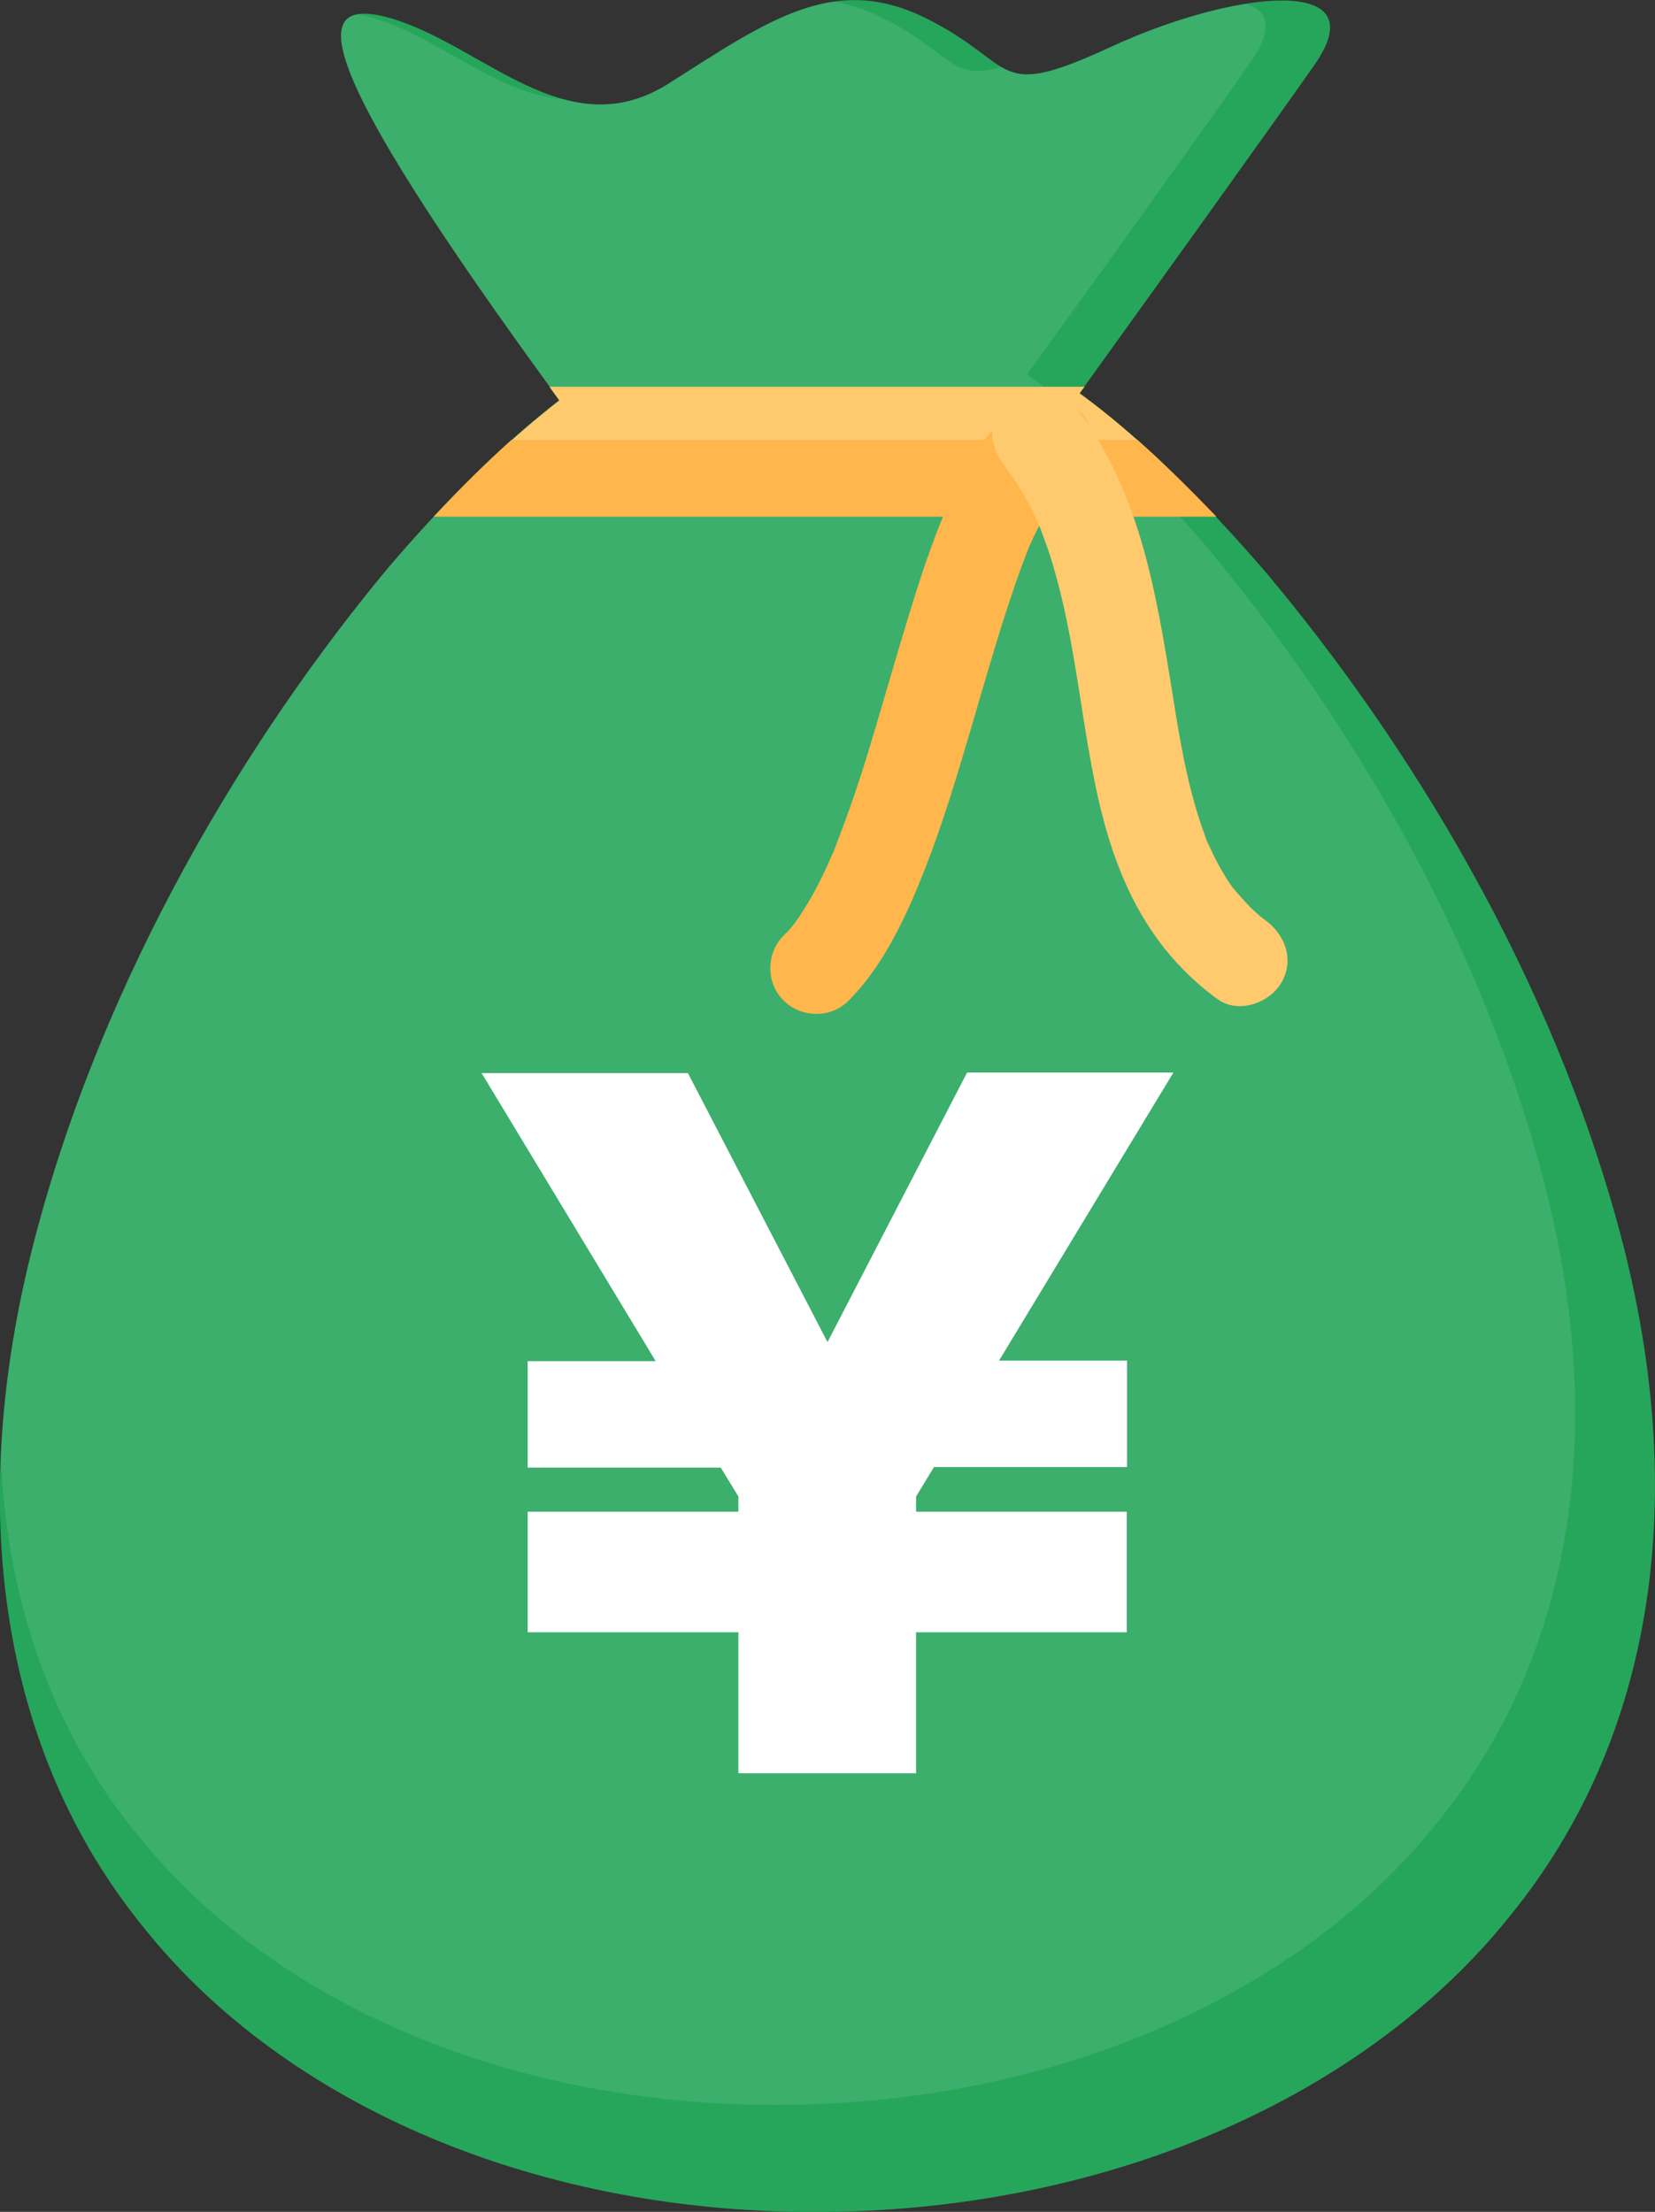
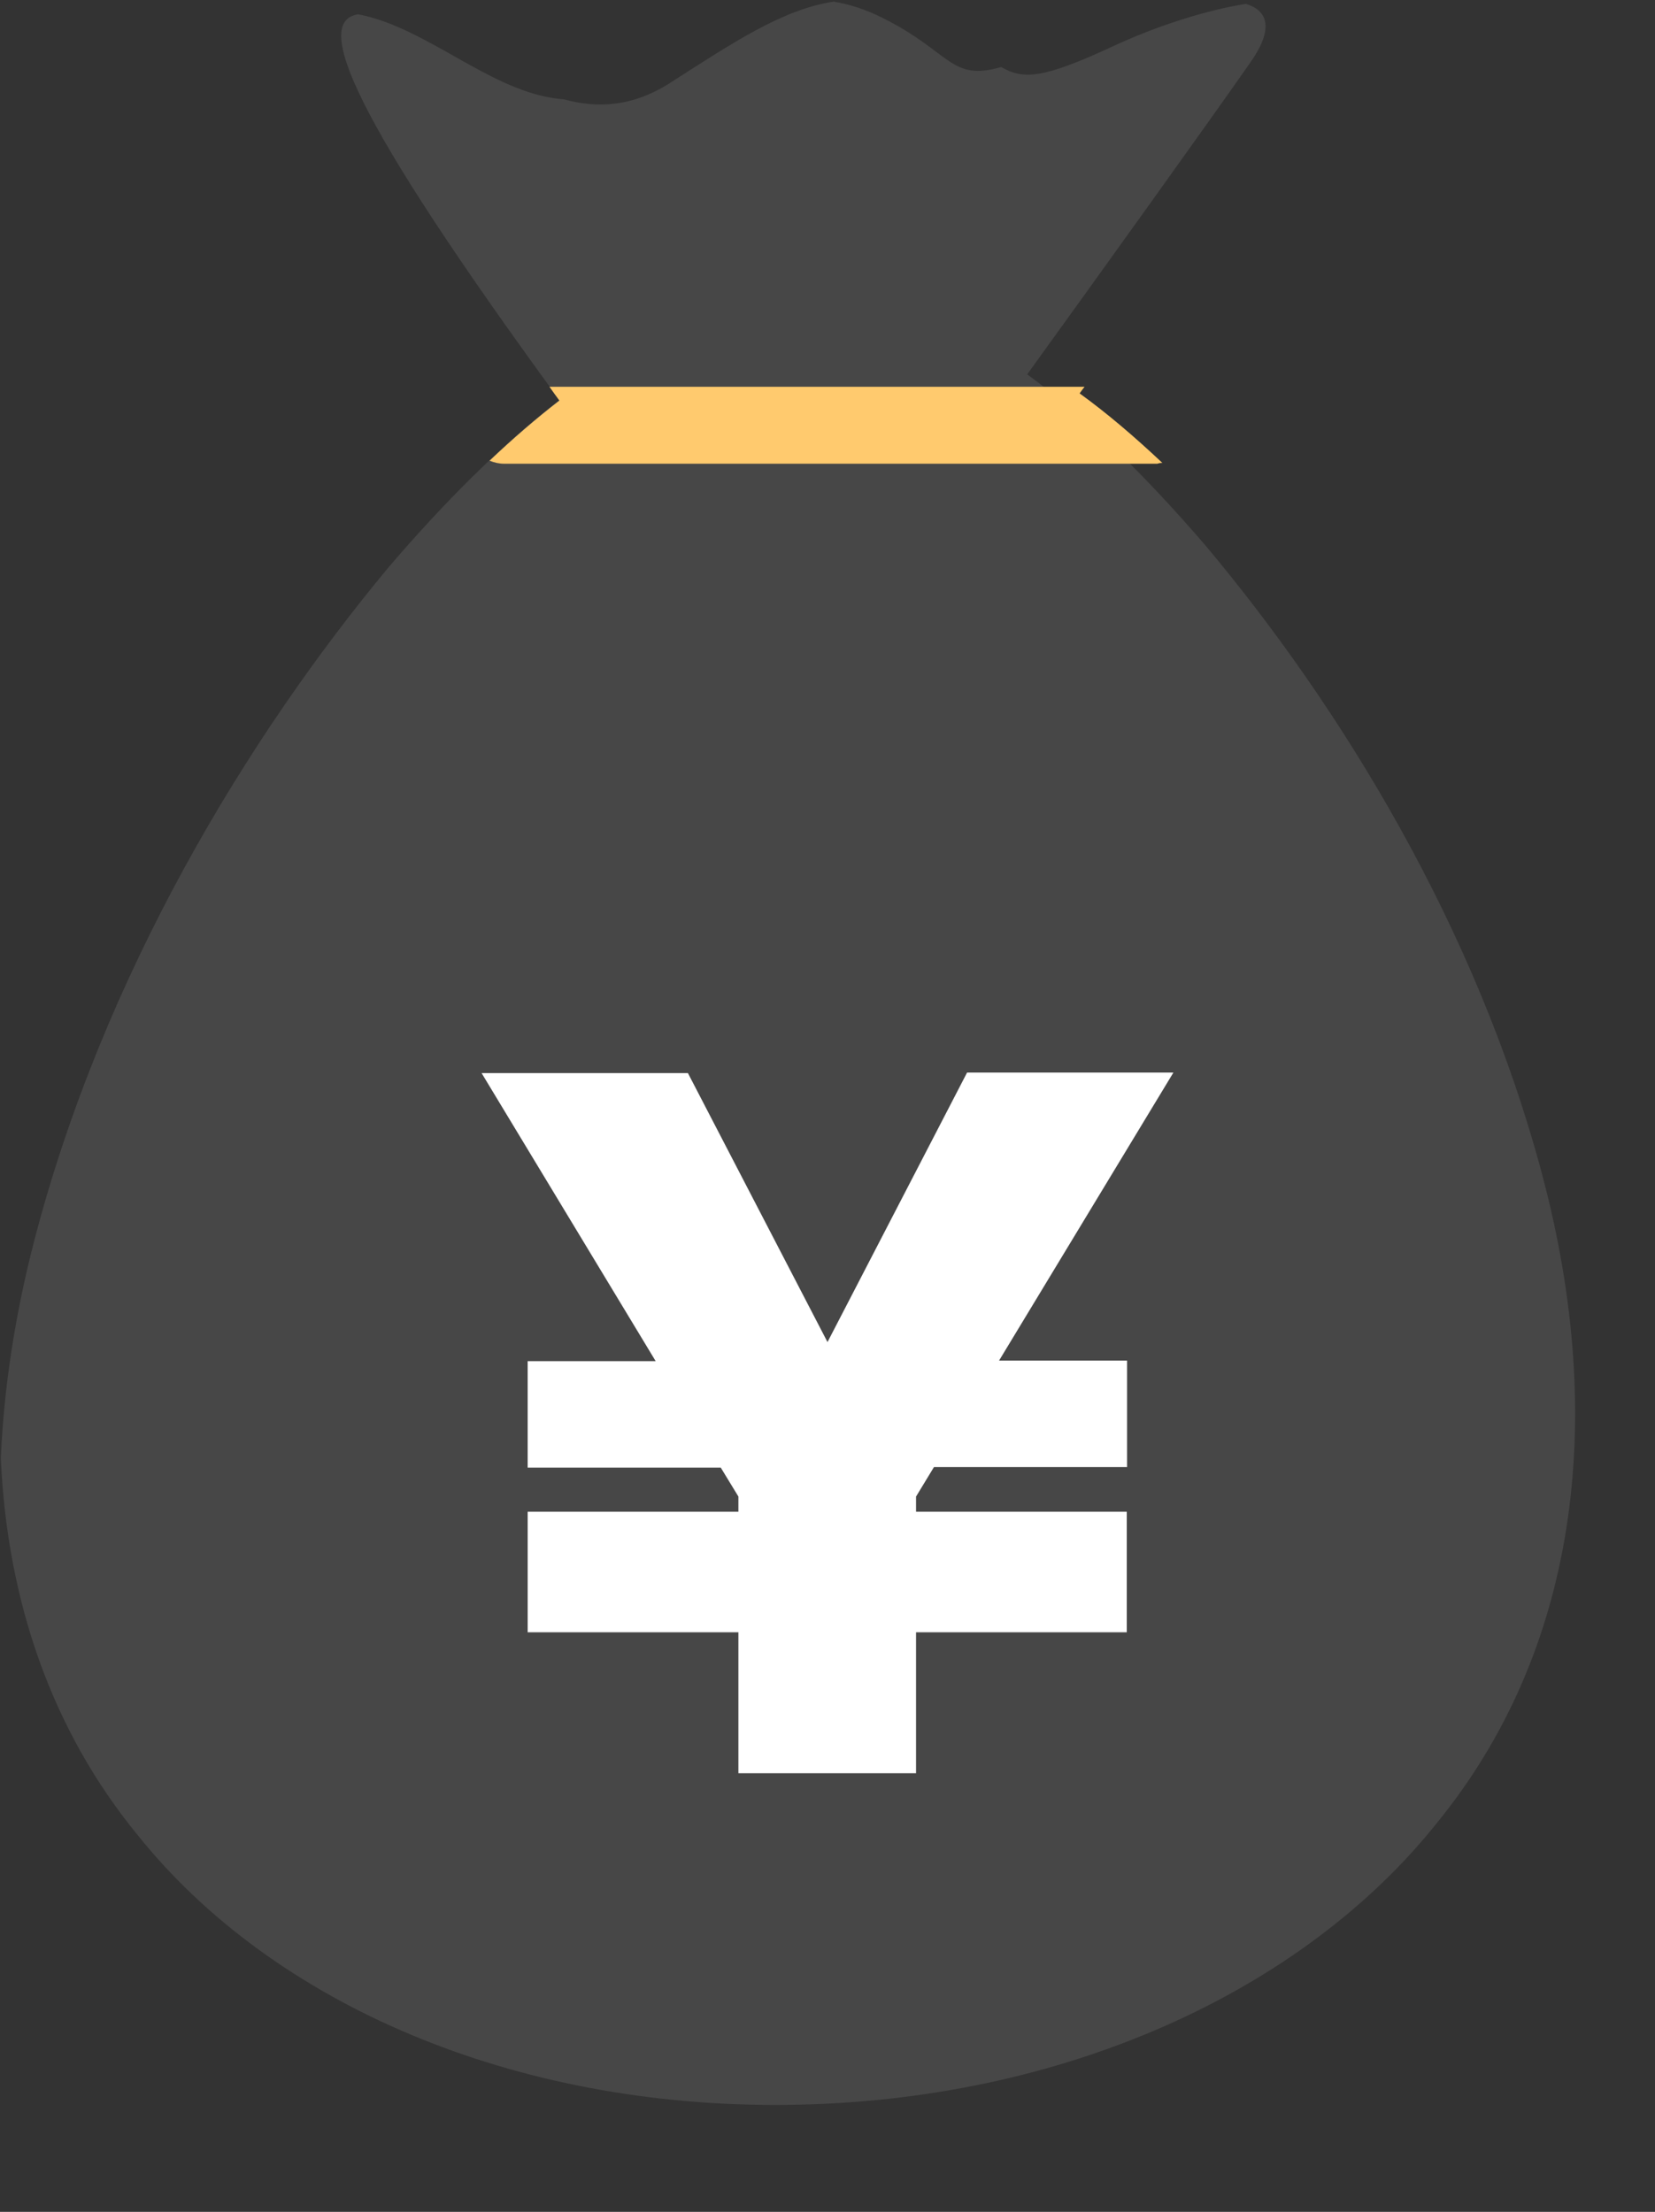
<svg xmlns="http://www.w3.org/2000/svg" version="1.1" id="_xFF91_饑1" x="0px" y="0px" width="60px" height="80.18px" viewBox="0 0 60 80.18" style="enable-background:new 0 0 60 80.18;" xml:space="preserve">
  <rect x="0" y="0" width="60" height="80.18" fill="#333333" stroke="none" />
  <style type="text/css">
	.st0{fill:#26A65B;}
	.st1{opacity:0.1;fill:#FFFFFF;enable-background:new    ;}
	.st2{fill:#FFCA6E;}
	.st3{fill:#FFB64D;}
	.st4{fill:#FFFFFF;}
</style>
  <g>
-     <path class="st0" d="M58.76,44.79c-2.5-9.44-7.69-17.87-12.84-24.01c-2.27-2.64-4.51-4.85-6.78-6.53   c2.76-3.83,6.98-9.71,8.51-11.89c2.34-3.34-3.01-2.68-7.36-0.67c-4.34,2-3.34,0.67-6.68-1.01c-3.34-1.67-5.68,0-9.36,2.34   c-3.67,2.34-6.68-1.33-10.02-2.34c-3.16-0.94-3.02,1.42,6.05,13.82c-2.06,1.6-4.12,3.64-6.19,6.06   C8.95,26.74,3.74,35.35,1.24,44.98c-2.5,9.62-1.27,18.49,4,24.93c5.14,6.42,14.32,10.4,24.76,10.27   c10.44-0.12,19.62-4.3,24.76-10.75C60.02,62.96,61.25,54.22,58.76,44.79z" />
    <path class="st1" d="M55.92,42.62c-2.38-8.99-7.32-17.01-12.22-22.85c-2.16-2.51-4.3-4.62-6.46-6.2c2.63-3.64,6.65-9.24,8.1-11.32   c0.84-1.2,0.64-1.86-0.17-2.11c-1.45,0.23-3.24,0.8-4.87,1.56c-2.46,1.14-3.2,1.2-4,0.73C34.45,2.96,34.5,1.9,32,0.65   c-0.62-0.31-1.21-0.5-1.78-0.59c-1.85,0.28-3.64,1.48-5.95,2.96c-1.36,0.86-2.62,0.91-3.83,0.58c-2.38-0.17-4.54-2.24-6.88-2.94   c-0.2-0.06-0.4-0.11-0.58-0.14c-1.62,0.25-0.29,3.59,7.3,13.98c-2.06,1.6-4.12,3.64-6.19,6.06C8.95,26.74,3.74,35.35,1.24,44.98   c-0.7,2.7-1.1,5.34-1.21,7.88c0.23,5.2,1.86,9.88,4.96,13.66c4.9,6.12,13.63,9.9,23.56,9.78c9.94-0.11,18.67-4.09,23.56-10.24   C57.12,59.91,58.3,51.59,55.92,42.62z" />
    <path class="st2" d="M42.14,16.78c-1-0.94-1.99-1.79-3-2.52c0.06-0.08,0.12-0.17,0.18-0.24H19.92c0.12,0.17,0.24,0.34,0.36,0.5   c-0.84,0.65-1.69,1.38-2.53,2.18c0.17,0.07,0.35,0.11,0.53,0.11h23.68C42.01,16.79,42.07,16.78,42.14,16.78z" />
-     <path class="st3" d="M41.24,15.95H18.54c-0.94,0.84-1.88,1.78-2.82,2.78H44.1C43.14,17.73,42.19,16.79,41.24,15.95z" />
-     <path class="st3" d="M37.11,14.62c-1.1,0.71-1.86,1.82-2.42,2.99c-0.7,1.44-1.21,2.96-1.68,4.49c-0.5,1.62-0.96,3.26-1.45,4.88   c-0.24,0.8-0.5,1.6-0.78,2.39c-0.13,0.36-0.26,0.72-0.4,1.08c-0.07,0.17-0.13,0.35-0.2,0.52c-0.13,0.32,0.16-0.37,0.02-0.06   c-0.05,0.11-0.1,0.22-0.14,0.32c-0.25,0.56-0.53,1.12-0.85,1.63c-0.14,0.24-0.3,0.47-0.47,0.7c-0.18,0.24,0.26-0.34,0.08-0.11   c-0.05,0.06-0.08,0.11-0.13,0.16c-0.08,0.11-0.18,0.2-0.28,0.3c-0.64,0.65-0.65,1.72,0,2.36c0.64,0.64,1.73,0.65,2.36,0   c1.01-1.02,1.7-2.3,2.28-3.6c0.7-1.6,1.25-3.25,1.75-4.91c0.49-1.62,0.95-3.26,1.45-4.88c0.23-0.74,0.48-1.49,0.74-2.22   c0.12-0.32,0.24-0.65,0.37-0.96c-0.23,0.55,0,0,0.06-0.12c0.07-0.17,0.16-0.32,0.24-0.49c0.22-0.43,0.47-0.85,0.76-1.25   c0.12-0.17-0.31,0.38-0.04,0.05c0.07-0.08,0.16-0.17,0.24-0.25c0.06-0.06,0.13-0.12,0.2-0.18c0.19-0.17-0.37,0.28-0.17,0.13   c0.04-0.02,0.08-0.06,0.13-0.08c0.77-0.49,1.07-1.48,0.6-2.29C38.95,14.45,37.88,14.14,37.11,14.62L37.11,14.62z" />
-     <path class="st2" d="M36.44,16.91C36.68,17.21,36.21,16.61,36.44,16.91c0.06,0.08,0.12,0.17,0.18,0.25   c0.12,0.17,0.23,0.35,0.35,0.53c0.24,0.38,0.44,0.79,0.64,1.21c0.04,0.1,0.19,0.43,0-0.01c0.04,0.1,0.08,0.19,0.12,0.3   c0.07,0.19,0.14,0.4,0.22,0.6c0.16,0.44,0.28,0.89,0.4,1.33c0.47,1.76,0.71,3.58,1,5.36c0.28,1.7,0.6,3.42,1.24,5.03   c0.73,1.85,1.8,3.38,3.4,4.6c0.05,0.04,0.11,0.08,0.17,0.12c0.74,0.53,1.86,0.13,2.29-0.6c0.49-0.84,0.14-1.76-0.6-2.29   c-0.08-0.06-0.37-0.28,0.02,0.02c-0.07-0.06-0.16-0.12-0.23-0.19c-0.14-0.12-0.29-0.25-0.42-0.4c-0.13-0.13-0.26-0.28-0.38-0.42   c-0.07-0.08-0.29-0.36,0.02,0.05c-0.07-0.1-0.16-0.2-0.23-0.31c-0.22-0.31-0.41-0.65-0.58-0.98c-0.08-0.17-0.17-0.35-0.25-0.53   c-0.14-0.32,0.16,0.37,0.01,0.04c-0.05-0.12-0.1-0.24-0.14-0.37c-0.6-1.63-0.89-3.37-1.16-5.09c-0.61-3.77-1.21-7.56-3.68-10.62   c-0.58-0.71-1.76-0.59-2.36,0C35.75,15.24,35.87,16.2,36.44,16.91L36.44,16.91z" />
  </g>
  <path class="st4" d="M26.13,53.2h-7v-3.86h4.64L17.46,38.9h7.48L30,48.65l5.06-9.77h7.48l-6.32,10.44h4.64v3.86h-7l-0.65,1.07v0.55  h7.64v4.37h-7.64v5.11h-6.44v-5.11h-7.64v-4.37h7.64v-0.55L26.13,53.2z" />
</svg>